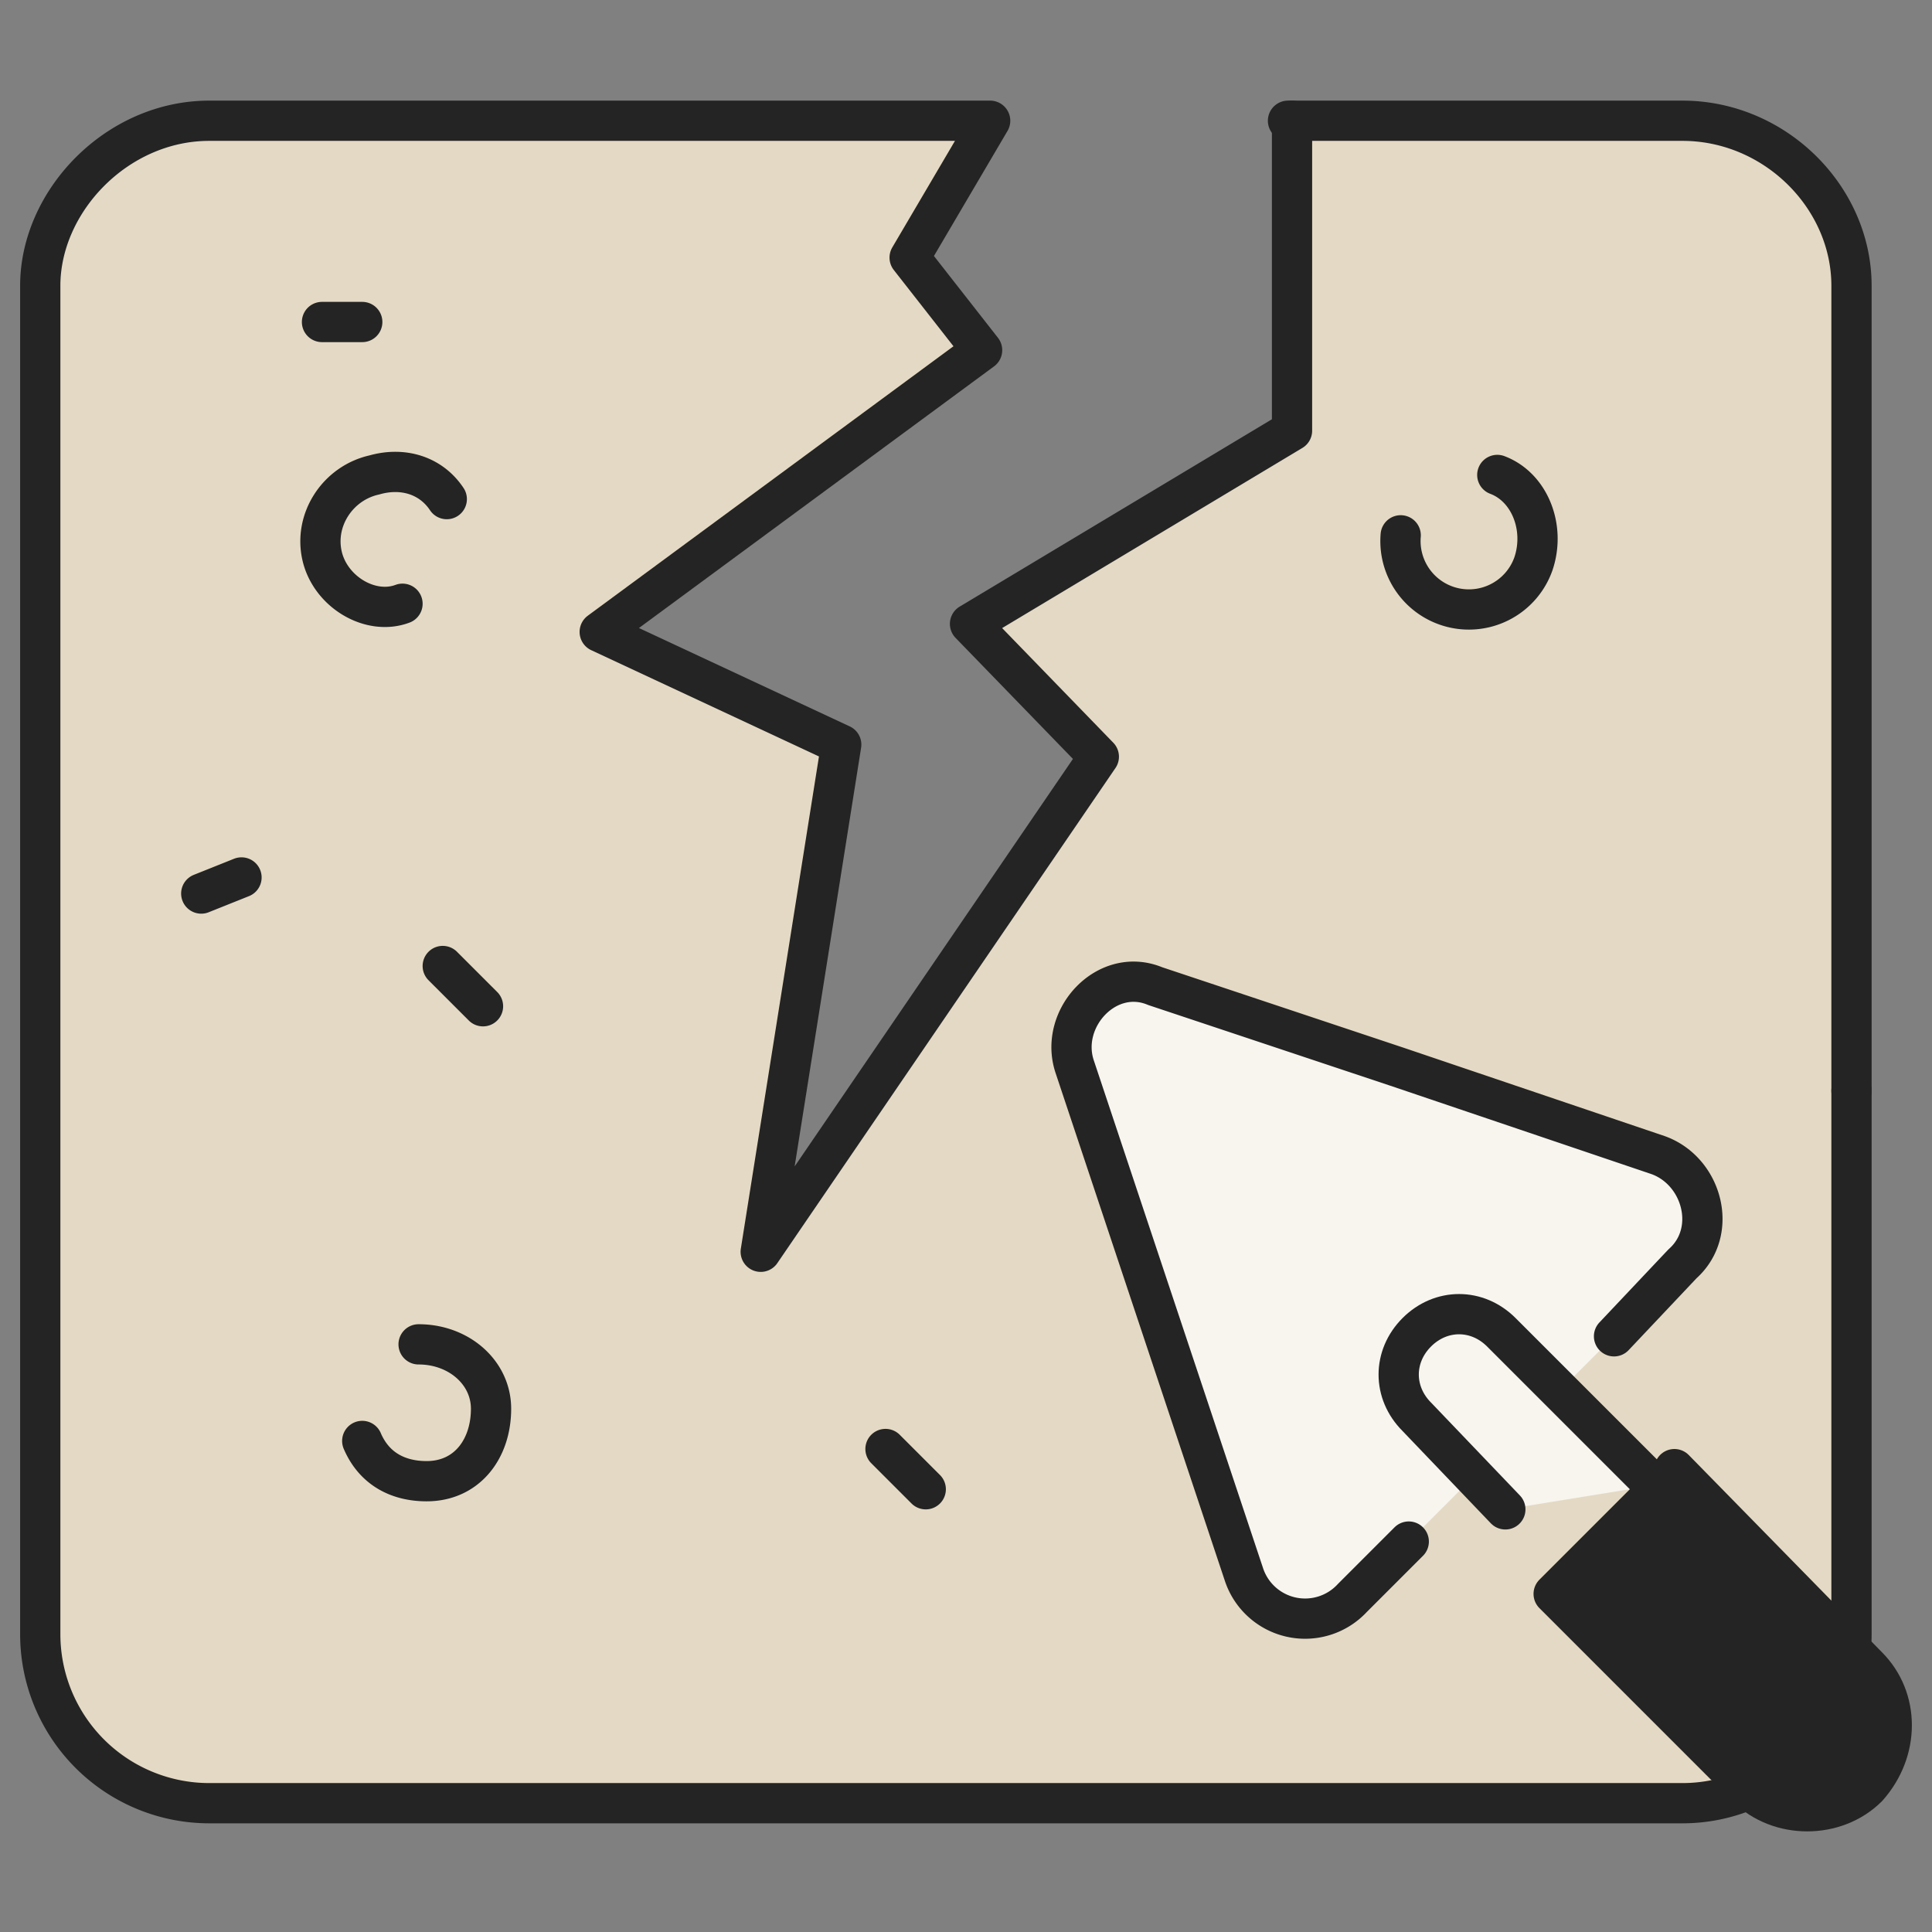
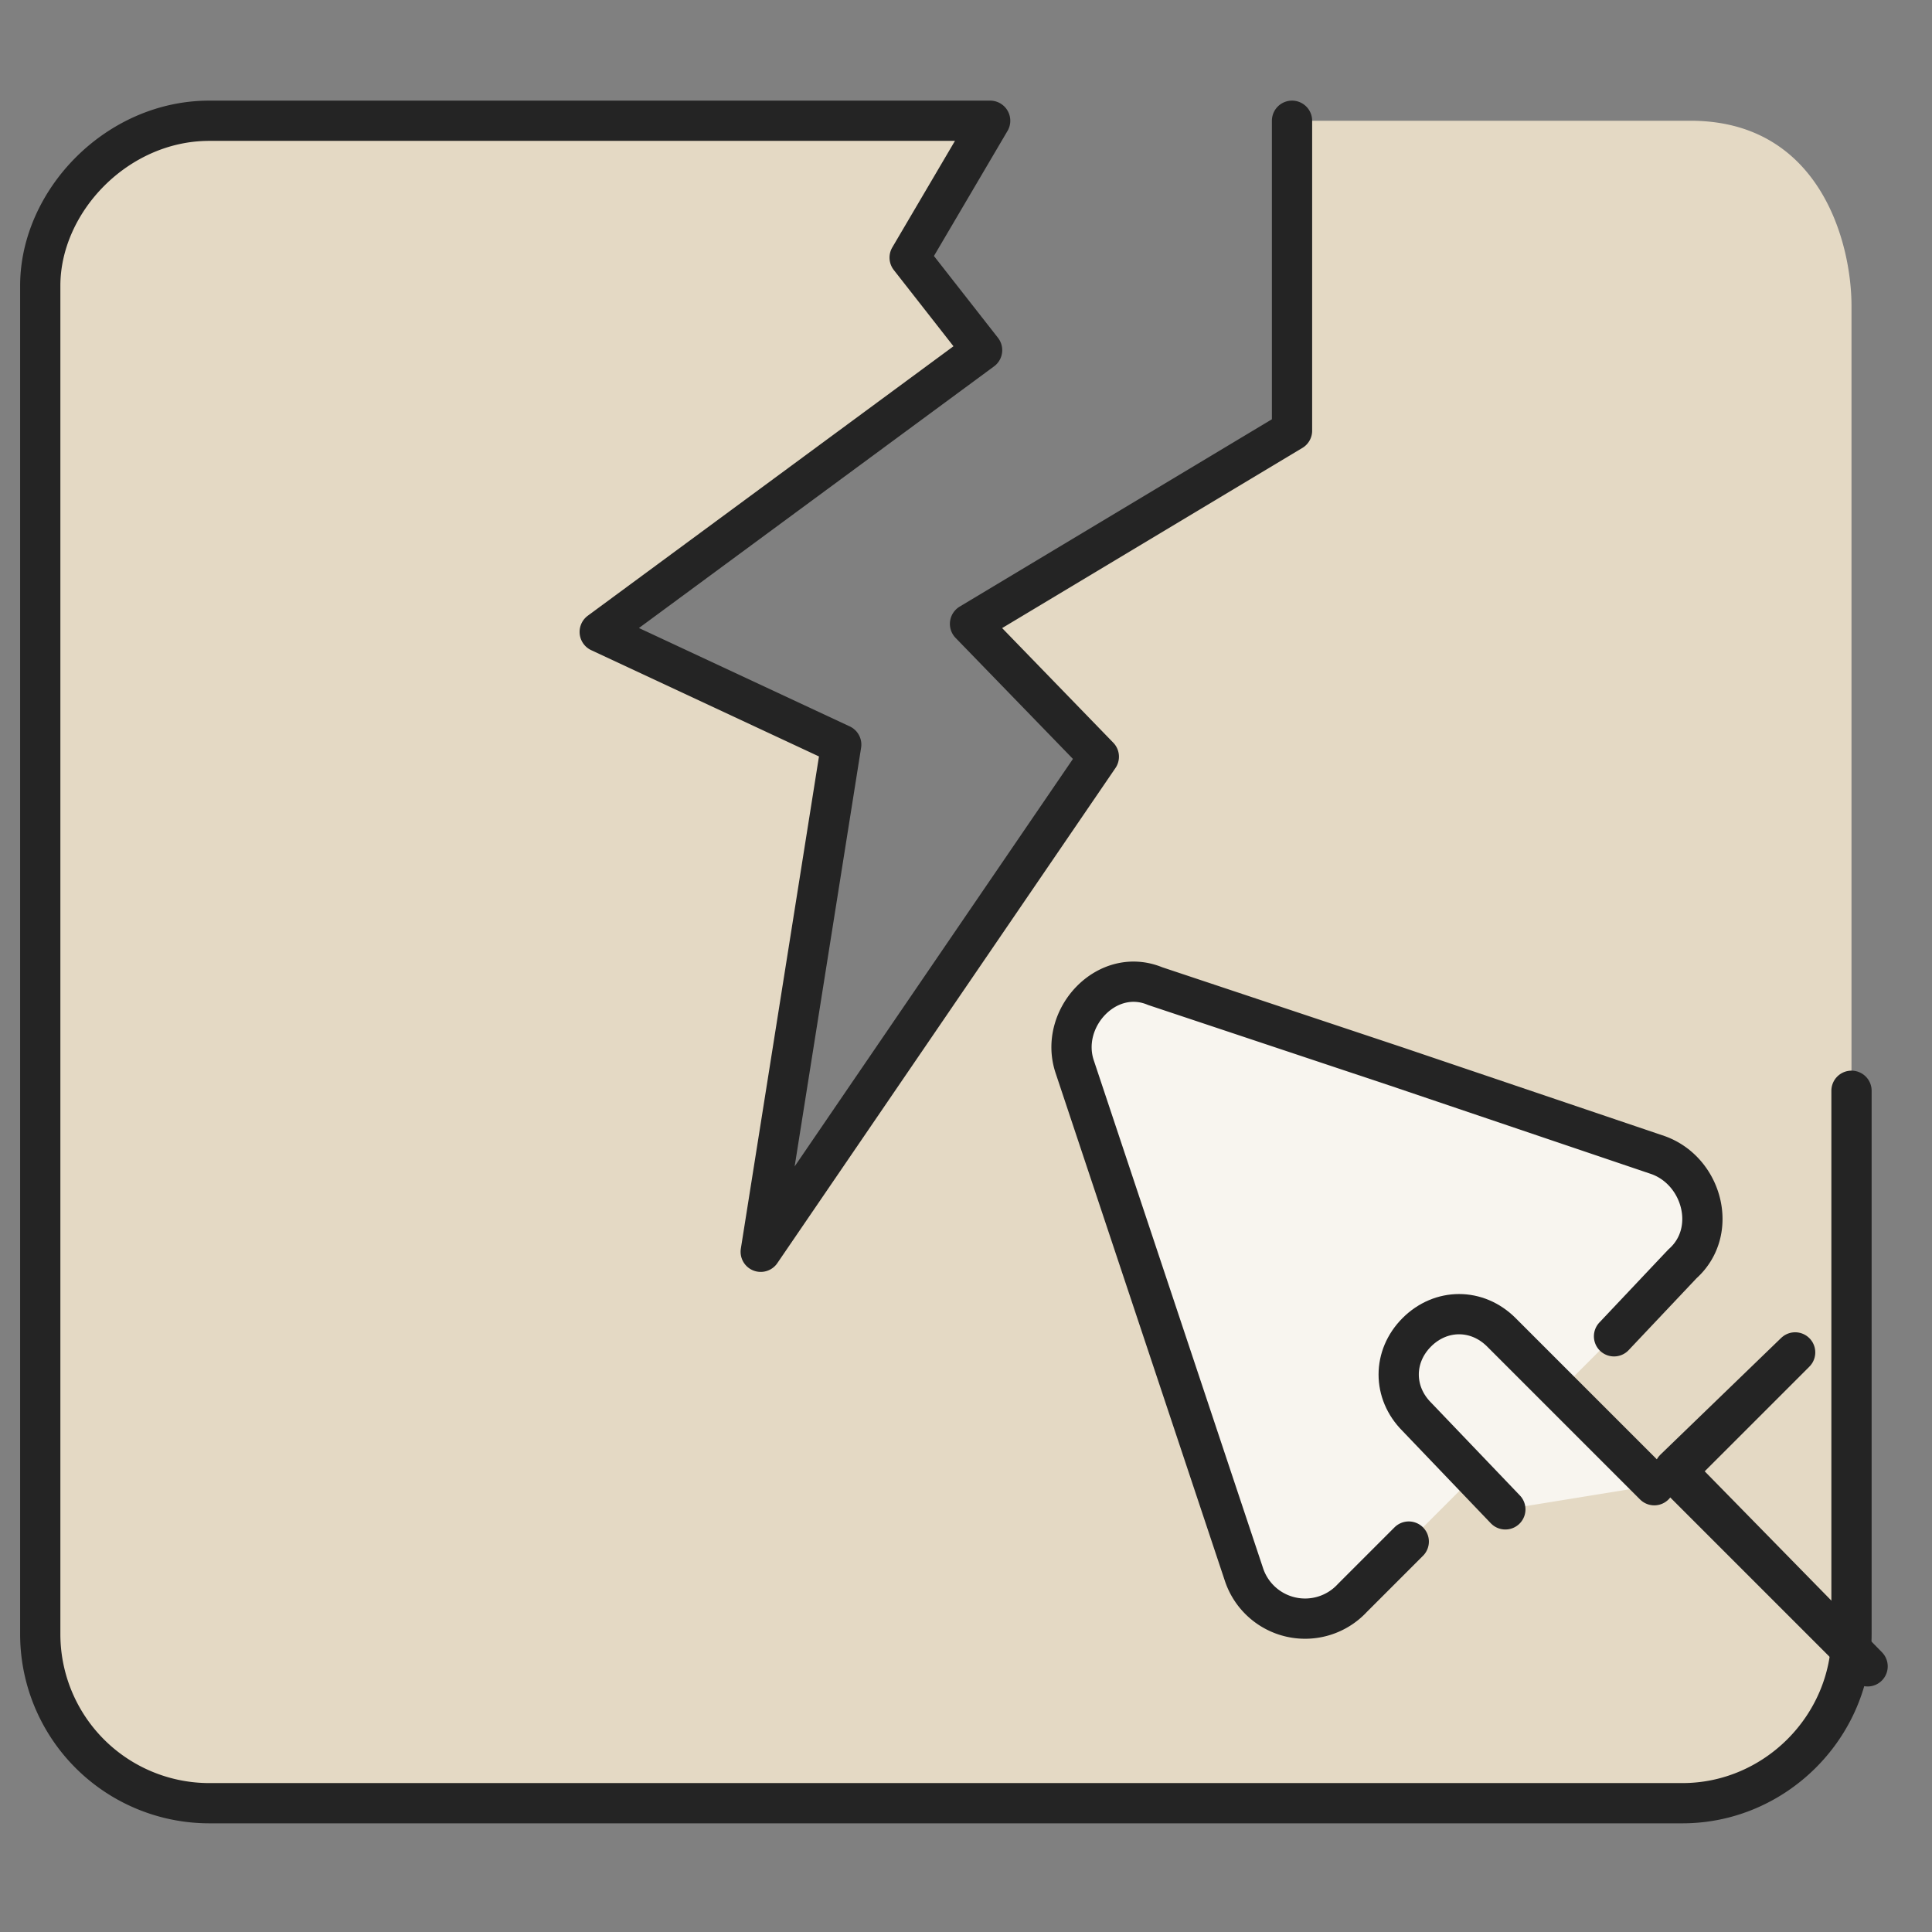
<svg xmlns="http://www.w3.org/2000/svg" width="48" height="48" fill="none">
  <rect width="100%" height="100%" fill="#808080" stroke="none" />
  <style>.B{stroke:#242424}.C{stroke-linecap:round}.D{stroke-linejoin:round}</style>
  <path fill="#e4d9c4" d="M5 3h19.8l-2 3.3 1.4 2.6-9.3 7.2 6 2.6-2 11.7 8.6-11.7-3.3-3.3 8-4.6V3H42c3.2 0 4 3 4 4.6v32.6c0 3.2-2.6 4.4-4 4.6H6.3a5 5 0 0 1-5.3-4V7c0-3.2 2.6-4 4-4Z" />
  <g class="B C D">
    <path d="M46 27.1v13.5c0 2.3-1.9 4.2-4.2 4.2H5.2A4.2 4.2 0 0 1 1 40.6V7.1C1 5 2.9 3 5.2 3h19.4l-2 3.4 1.8 2.3-9.5 7 6 2.8-2 12.6 8.4-12.3-3.2-3.3 8-4.8V3" />
-     <path d="M32 3h9.8C44.1 3 46 4.9 46 7.1V24m-35.6 9.4c1 0 1.8.7 1.8 1.6 0 1-.6 1.8-1.6 1.8-.7 0-1.3-.3-1.6-1M10 15c-.8.3-1.8-.3-2-1.2s.4-1.8 1.3-2c.7-.2 1.4 0 1.8.6m26.1-.6c.8.3 1.2 1.3.9 2.2a1.7 1.7 0 0 1-3.3-.7M22 36l1 1M5 22.2l1-.4m6 3.2l-1-1M8 8h1m37 19.1V24" />
  </g>
  <use href="#B" fill="#f8f5ef" />
  <use href="#B" class="B C D" />
  <use href="#C" fill="#f8f5ef" />
  <g class="B D">
    <use href="#C" class="C" />
-     <path fill="#242424" d="m41.6 36.5 4.8 4.9c.8.8.8 2.1 0 3-.8.8-2.2.8-3 0l-4.8-4.8 3-3Z" />
+     <path fill="#242424" d="m41.6 36.5 4.8 4.9l-4.8-4.8 3-3Z" />
  </g>
  <defs>
    <path id="B" d="m40.1 33.2 1.7-1.8c.9-.8.5-2.3-.6-2.7l-6.5-2.2-6-2c-1.2-.5-2.4.8-2 2l2 6 2.2 6.6a1.6 1.6 0 0 0 2.7.6l1.4-1.4" />
    <path id="C" d="M37.4 37.5l-2.2-2.3c-.6-.6-.6-1.5 0-2.1s1.5-.6 2.1 0l3.8 3.8" />
  </defs>
</svg>